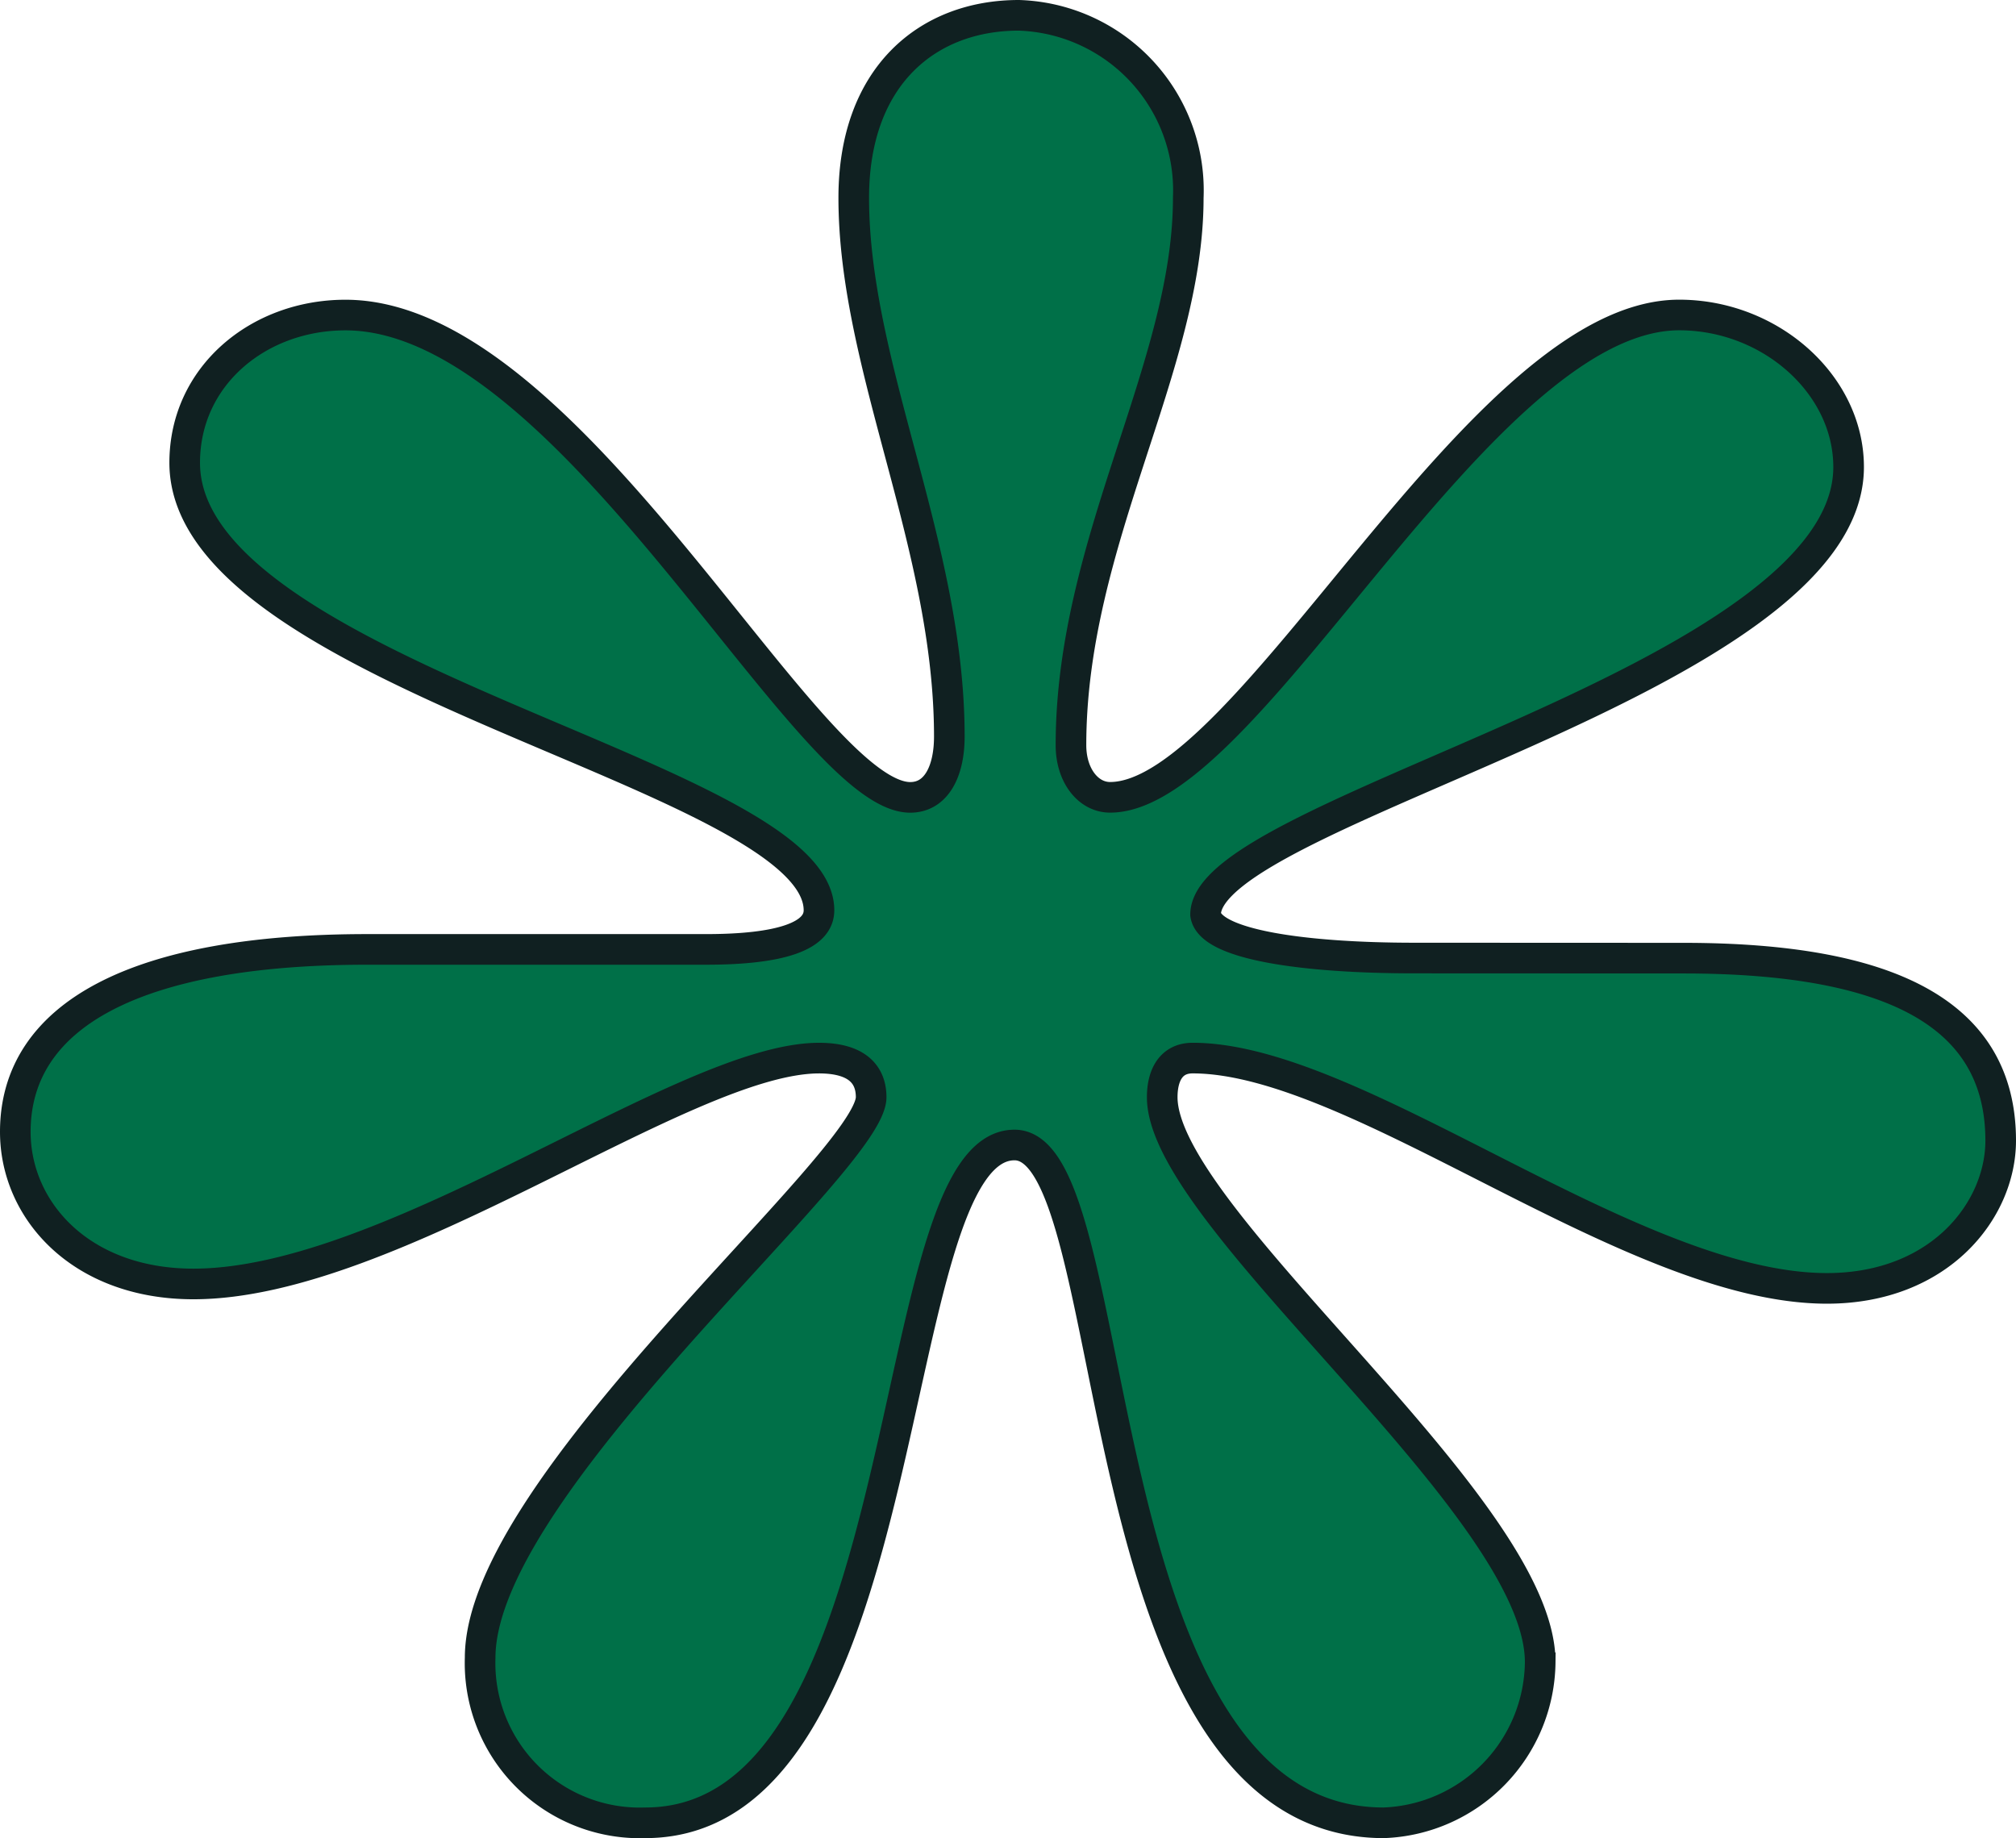
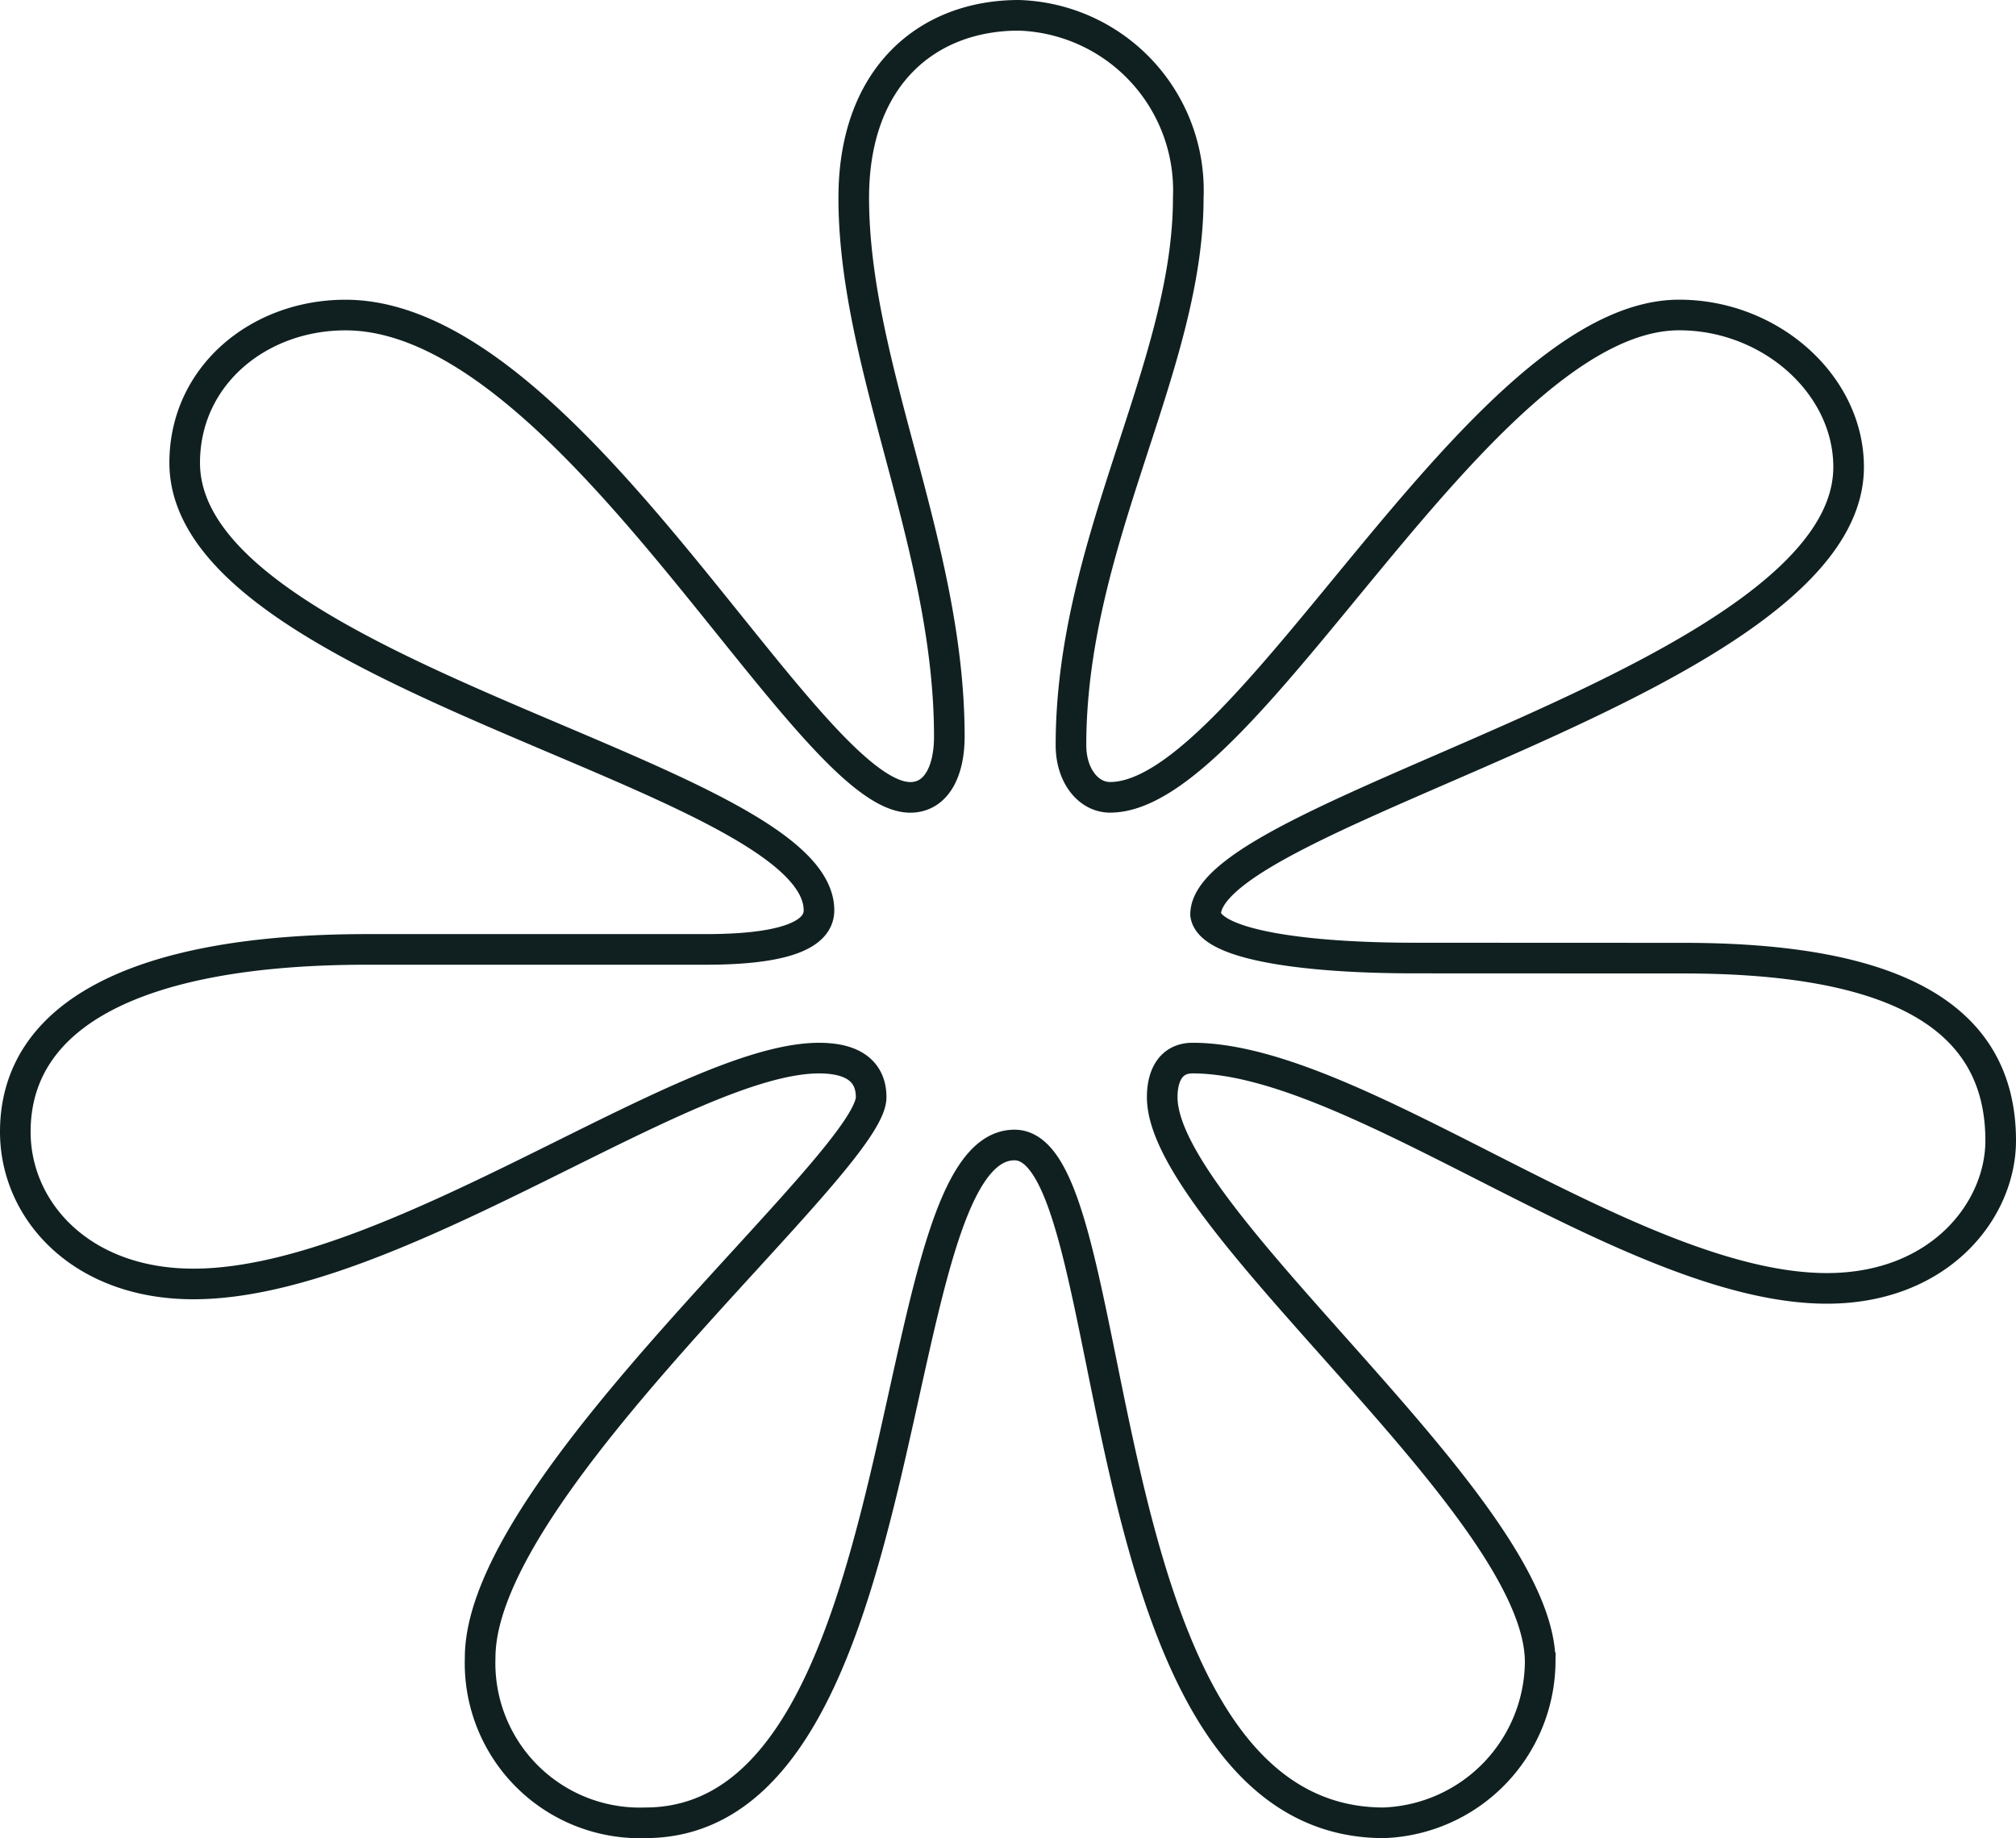
<svg xmlns="http://www.w3.org/2000/svg" width="105.341" height="96.034" viewBox="0 0 105.341 96.034">
  <defs>
    <style>.a{isolation:isolate;}.b{fill:#007048;}.c{fill:none;stroke:#102021;stroke-width:1.6px;}</style>
  </defs>
  <g class="a" transform="translate(-194.383 -318.783)">
    <g class="a">
-       <path class="b" d="M282.353,368.843c10.9,0,16.571,2.951,16.571,9.534,0,3.632-3.178,7.719-9.08,7.719-10.215,0-24.517-12.032-33.143-12.032-1.135,0-1.589.908-1.589,2.043,0,6.356,19.75,21.338,19.75,29.511a8.487,8.487,0,0,1-8.173,8.4c-15.89,0-13.393-35.413-19.295-35.413-7.037,0-4.767,35.413-19.295,35.413a8.348,8.348,0,0,1-8.627-8.626c0-9.08,20.431-25.879,20.431-29.284,0-1.135-.681-2.043-2.724-2.043-7.037,0-22.247,11.8-32.689,11.8-5.9,0-9.307-3.859-9.307-7.945,0-6.129,6.356-9.534,18.387-9.534h17.707c3.859,0,5.9-.681,5.9-2.043,0-7.037-33.143-12.258-33.143-23.382,0-4.54,3.859-7.718,8.4-7.718,11.8,0,24.063,25.2,29.511,25.2,1.362,0,2.043-1.361,2.043-3.177,0-9.989-4.994-19.295-4.994-28.149,0-6.356,3.859-9.534,8.626-9.534a9.153,9.153,0,0,1,8.853,9.534c0,8.854-6.129,17.934-6.129,28.6,0,1.589.908,2.723,2.043,2.723,7.264,0,19.3-25.2,29.738-25.2,4.767,0,8.853,3.632,8.853,7.945,0,11.123-33.6,17.934-33.6,23.382.227,1.589,5.222,2.27,10.9,2.27Z" />
-     </g>
+       </g>
    <g class="a">
      <path class="c" d="M282.353,368.843c10.9,0,16.571,2.951,16.571,9.534,0,3.632-3.178,7.719-9.08,7.719-10.215,0-24.517-12.032-33.143-12.032-1.135,0-1.589.908-1.589,2.043,0,6.356,19.75,21.338,19.75,29.511a8.487,8.487,0,0,1-8.173,8.4c-15.89,0-13.393-35.413-19.295-35.413-7.037,0-4.767,35.413-19.295,35.413a8.348,8.348,0,0,1-8.627-8.626c0-9.08,20.431-25.879,20.431-29.284,0-1.135-.681-2.043-2.724-2.043-7.037,0-22.247,11.8-32.689,11.8-5.9,0-9.307-3.859-9.307-7.945,0-6.129,6.356-9.534,18.387-9.534h17.707c3.859,0,5.9-.681,5.9-2.043,0-7.037-33.143-12.258-33.143-23.382,0-4.54,3.859-7.718,8.4-7.718,11.8,0,24.063,25.2,29.511,25.2,1.362,0,2.043-1.361,2.043-3.177,0-9.989-4.994-19.295-4.994-28.149,0-6.356,3.859-9.534,8.626-9.534a9.153,9.153,0,0,1,8.853,9.534c0,8.854-6.129,17.934-6.129,28.6,0,1.589.908,2.723,2.043,2.723,7.264,0,19.3-25.2,29.738-25.2,4.767,0,8.853,3.632,8.853,7.945,0,11.123-33.6,17.934-33.6,23.382.227,1.589,5.222,2.27,10.9,2.27Z" />
    </g>
  </g>
</svg>